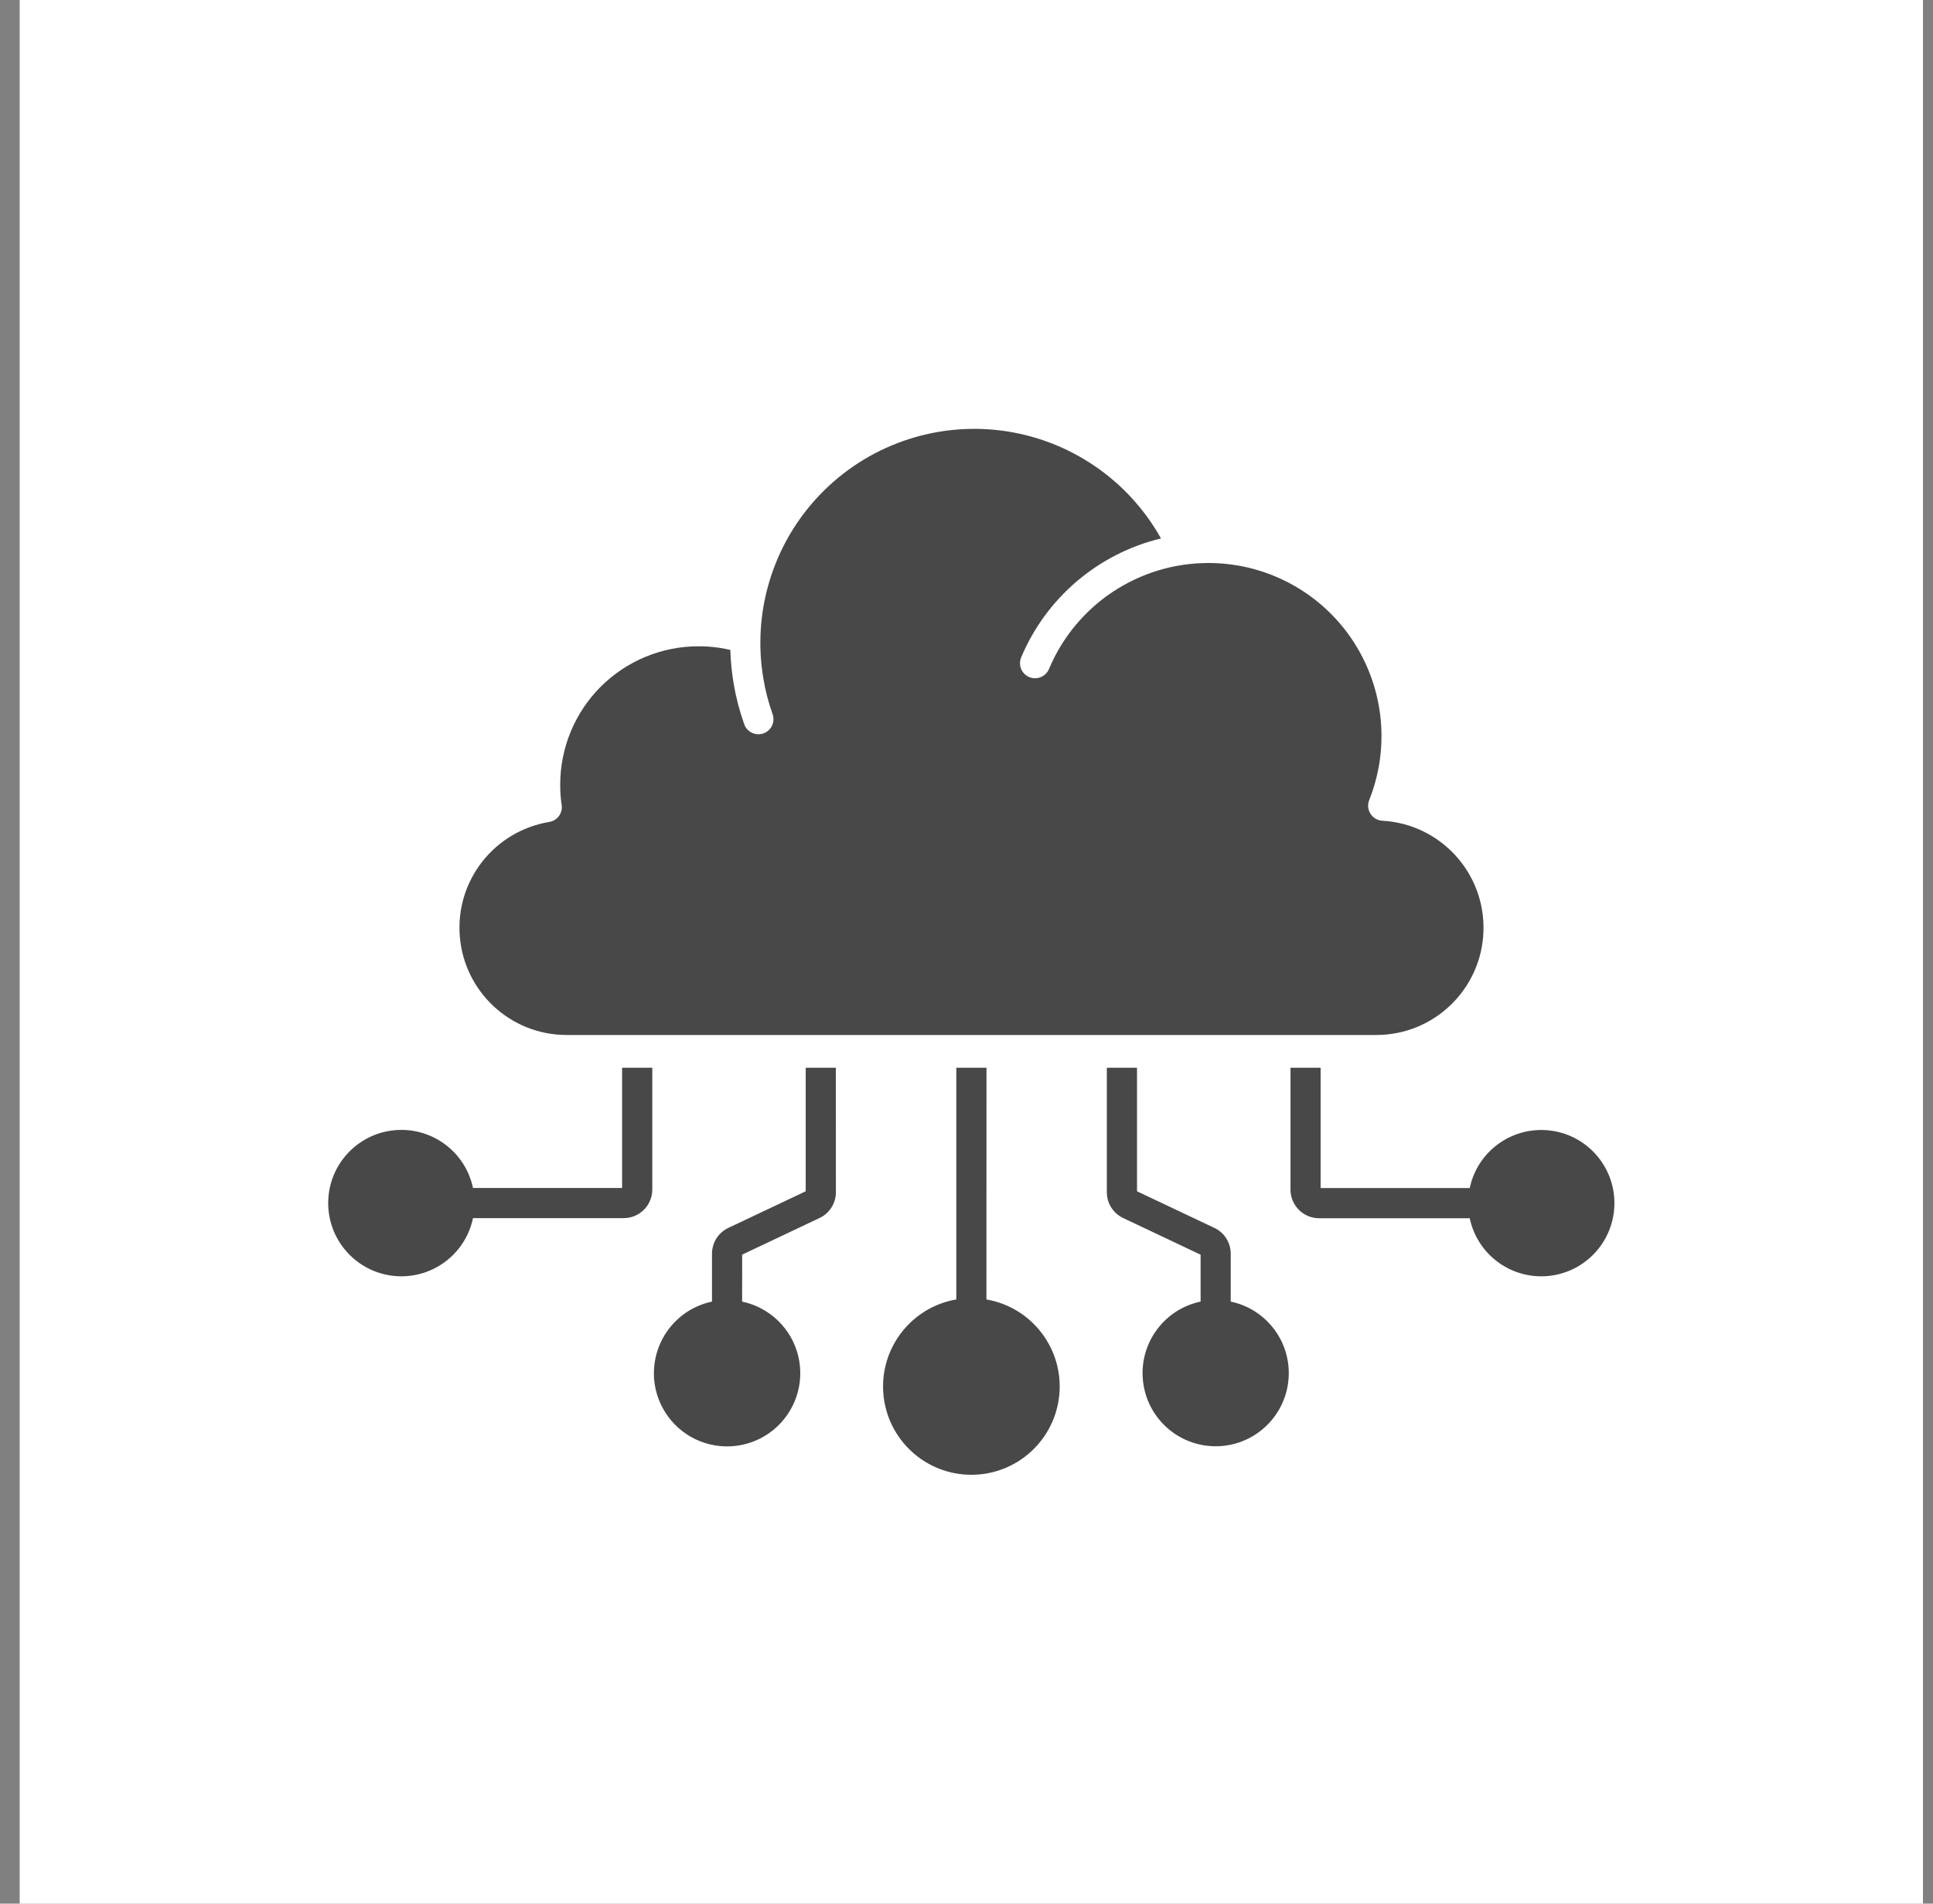
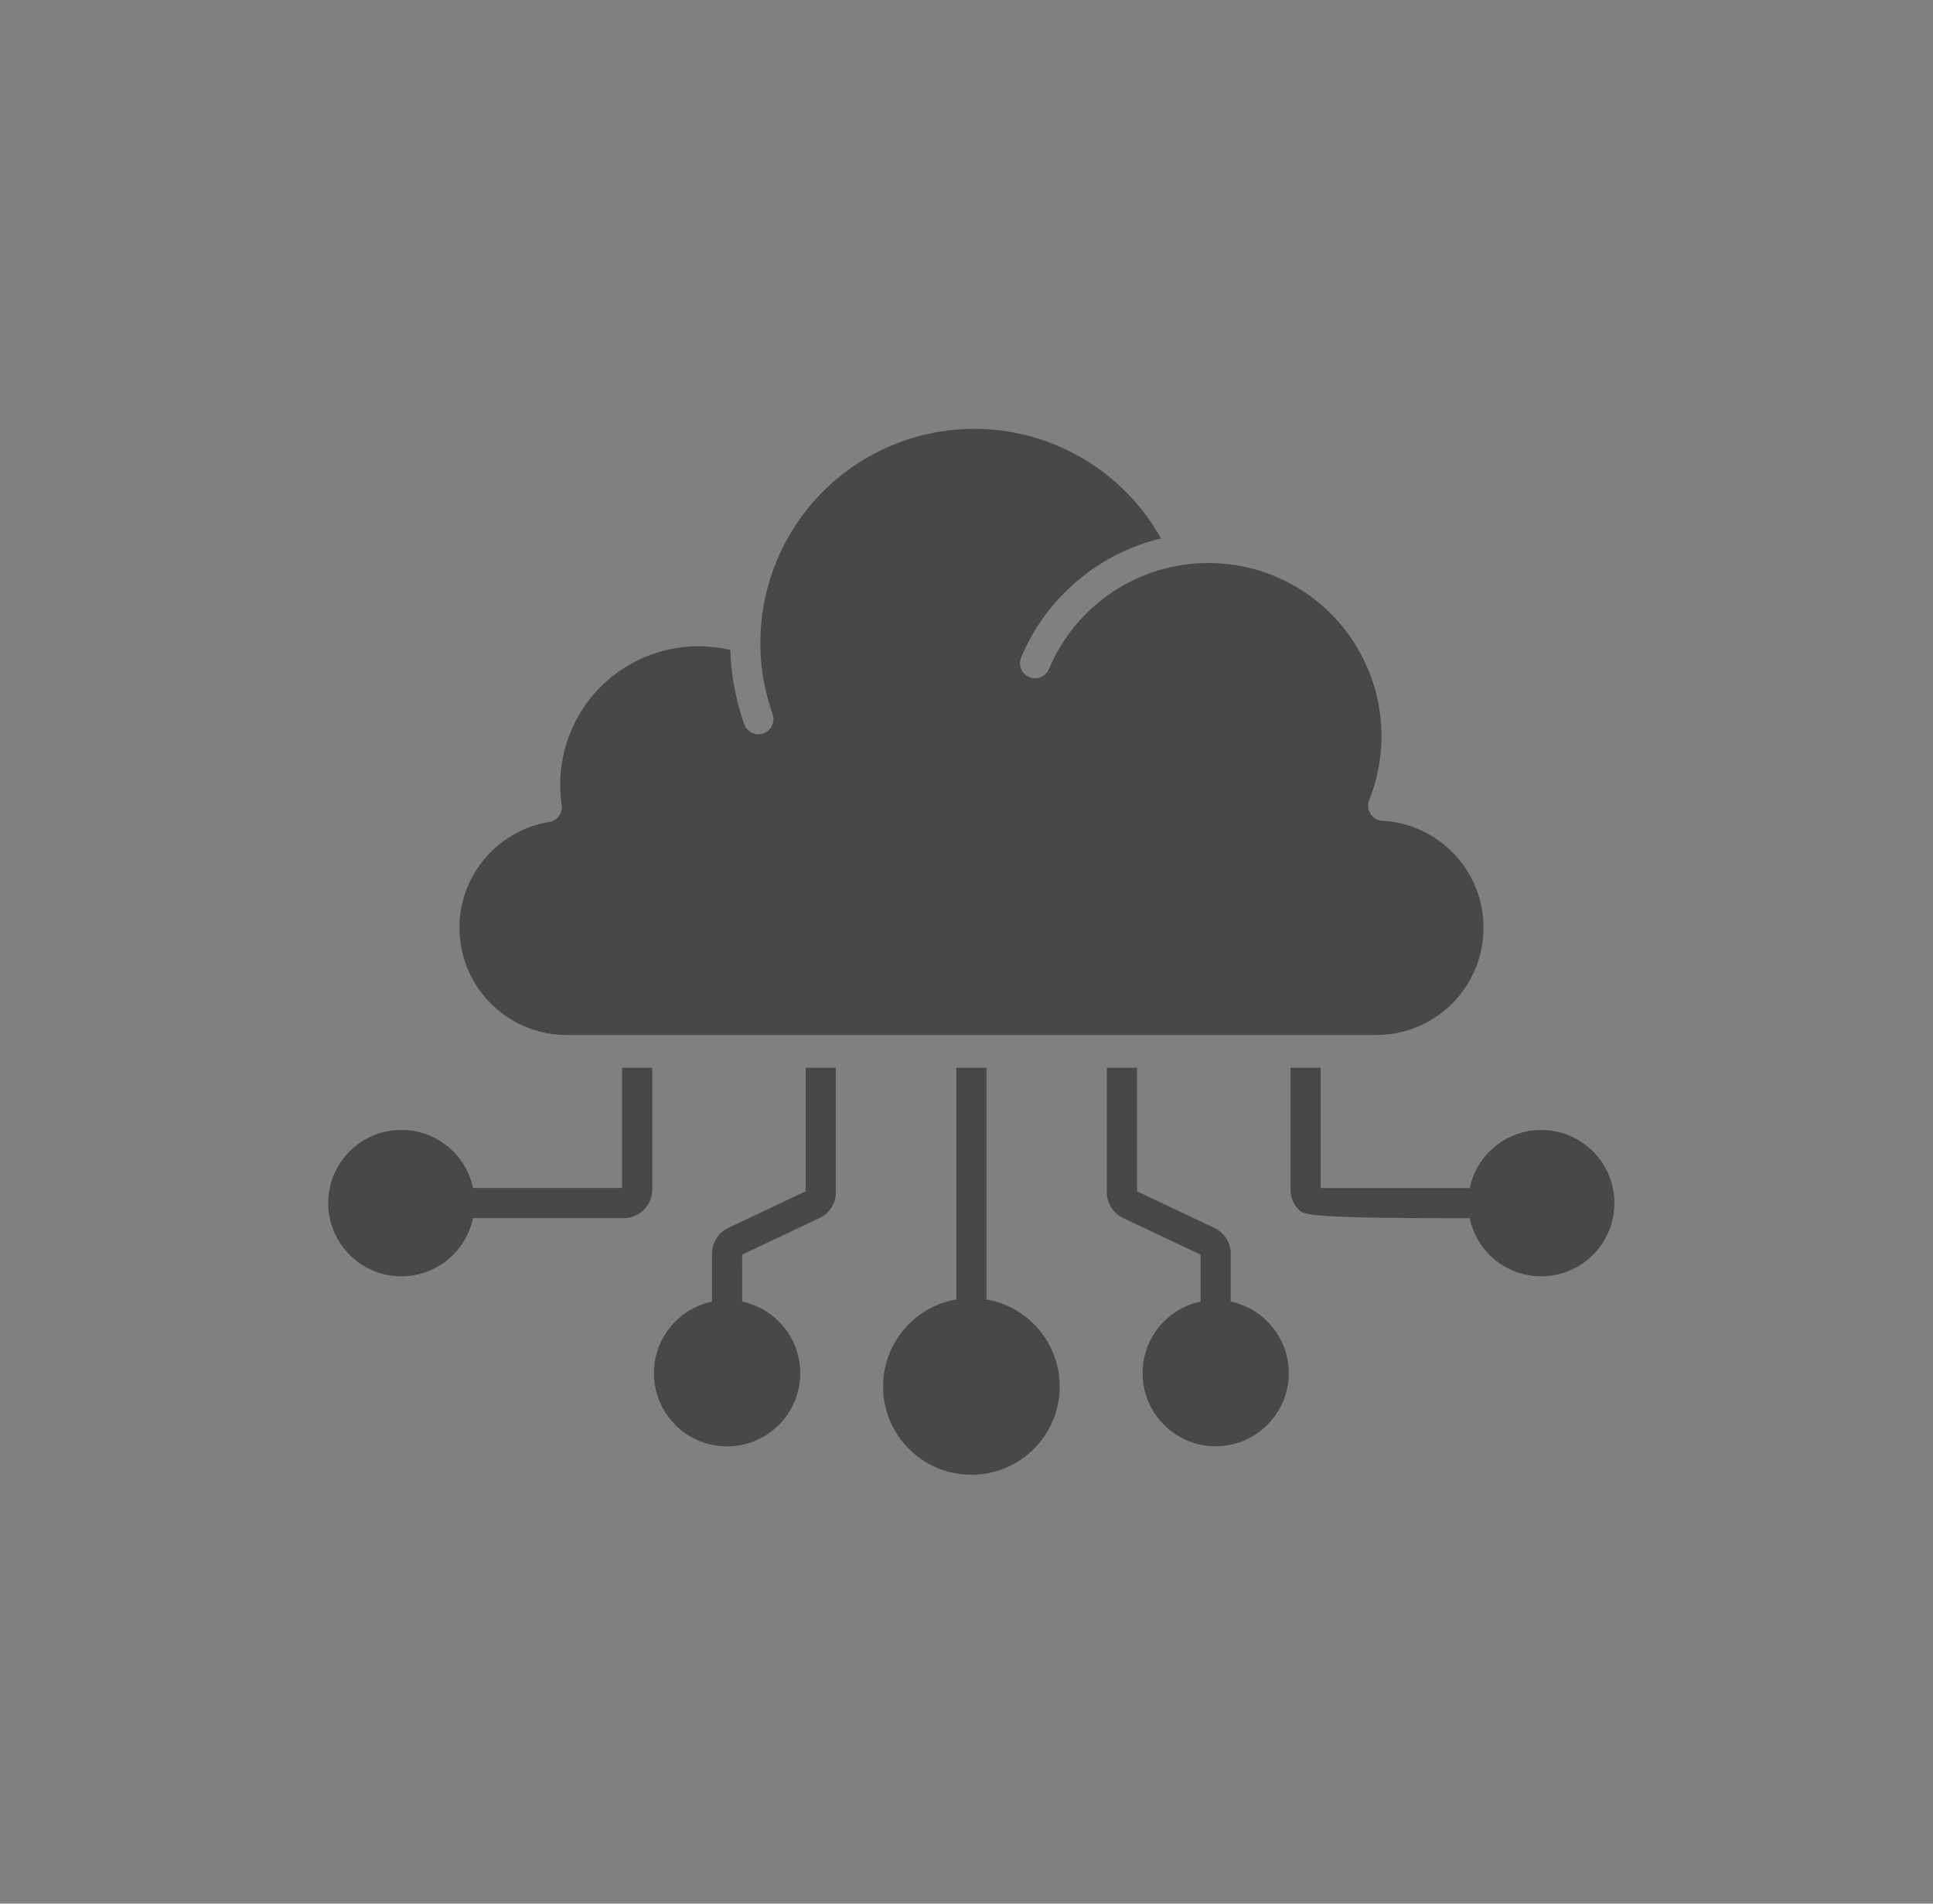
<svg xmlns="http://www.w3.org/2000/svg" width="65" height="64" viewBox="0 0 65 64" fill="none">
  <rect x="0" y="0" width="65" height="64" fill="#808080" stroke="none" />
-   <rect x="0.662" width="64" height="64" fill="white" />
-   <path fill-rule="evenodd" clip-rule="evenodd" d="M21.989 46.168C21.989 45.004 22.804 43.999 23.942 43.759V42.15C23.942 41.777 24.156 41.438 24.493 41.281L27.093 40.051V35.897H28.107L28.108 40.083C28.108 40.454 27.894 40.793 27.557 40.95L24.957 42.18L24.955 43.759C25.884 43.955 26.619 44.667 26.842 45.589C27.065 46.511 26.737 47.479 26 48.078C25.264 48.676 24.249 48.797 23.391 48.389C22.535 47.982 21.989 47.117 21.987 46.168L21.989 46.168ZM21.934 35.897V39.995C21.934 40.249 21.832 40.493 21.652 40.672C21.472 40.852 21.229 40.953 20.974 40.953H15.905C15.647 42.188 14.496 43.026 13.242 42.896C11.989 42.764 11.036 41.708 11.036 40.447C11.036 39.188 11.989 38.13 13.242 38C14.496 37.87 15.647 38.708 15.905 39.94H20.919V35.897L21.934 35.897ZM44.408 35.897V39.942H49.422C49.68 38.71 50.829 37.873 52.083 38.003C53.335 38.133 54.287 39.189 54.287 40.45C54.287 41.709 53.335 42.765 52.083 42.896C50.829 43.026 49.68 42.189 49.422 40.957H44.355C44.099 40.957 43.857 40.855 43.677 40.675C43.497 40.495 43.395 40.252 43.395 39.997V35.897L44.408 35.897ZM38.234 35.897V40.051L40.834 41.281C41.171 41.438 41.385 41.777 41.385 42.15V43.759C42.618 44.019 43.454 45.166 43.324 46.42C43.192 47.672 42.138 48.623 40.879 48.623C39.62 48.623 38.564 47.672 38.434 46.42C38.303 45.166 39.14 44.019 40.372 43.759V42.182L37.772 40.952L37.77 40.95C37.433 40.793 37.219 40.454 37.219 40.083V35.897L38.234 35.897ZM33.172 35.897L33.17 43.687C34.69 43.949 35.755 45.332 35.623 46.867C35.491 48.403 34.205 49.582 32.664 49.582C31.123 49.582 29.837 48.403 29.705 46.867C29.573 45.332 30.638 43.949 32.157 43.687V35.897H33.172ZM25.977 24.004C26.026 24.131 26.018 24.272 25.961 24.395C25.904 24.518 25.799 24.612 25.672 24.657C25.544 24.701 25.403 24.694 25.282 24.634C25.159 24.575 25.066 24.47 25.023 24.34C24.868 23.902 24.75 23.453 24.672 22.995C24.608 22.617 24.57 22.233 24.558 21.85C24.442 21.823 24.326 21.802 24.208 21.782C23.969 21.744 23.728 21.727 23.488 21.728C22.255 21.727 21.073 22.217 20.2 23.087C19.328 23.96 18.838 25.142 18.838 26.375C18.838 26.498 18.841 26.615 18.849 26.722C18.856 26.829 18.87 26.949 18.886 27.063H18.888C18.927 27.336 18.74 27.591 18.469 27.634C16.616 27.941 15.308 29.615 15.462 31.484C15.615 33.355 17.177 34.796 19.054 34.796H46.274C48.227 34.8 49.827 33.248 49.884 31.297C49.941 29.344 48.434 27.703 46.484 27.593C46.322 27.584 46.172 27.498 46.085 27.359C45.998 27.222 45.98 27.05 46.042 26.899C46.178 26.558 46.281 26.203 46.351 25.841C46.677 24.138 46.226 22.378 45.122 21.04C44.016 19.702 42.372 18.928 40.638 18.928C38.294 18.926 36.179 20.332 35.273 22.492C35.164 22.75 34.868 22.872 34.61 22.763C34.351 22.656 34.23 22.358 34.339 22.099C35.182 20.096 36.926 18.612 39.04 18.102C37.927 16.112 35.937 14.767 33.675 14.476C31.414 14.187 29.148 14.986 27.57 16.633C25.992 18.279 25.287 20.576 25.671 22.823C25.738 23.225 25.842 23.619 25.977 24.004Z" fill="#484848" />
+   <path fill-rule="evenodd" clip-rule="evenodd" d="M21.989 46.168C21.989 45.004 22.804 43.999 23.942 43.759V42.15C23.942 41.777 24.156 41.438 24.493 41.281L27.093 40.051V35.897H28.107L28.108 40.083C28.108 40.454 27.894 40.793 27.557 40.95L24.957 42.18L24.955 43.759C25.884 43.955 26.619 44.667 26.842 45.589C27.065 46.511 26.737 47.479 26 48.078C25.264 48.676 24.249 48.797 23.391 48.389C22.535 47.982 21.989 47.117 21.987 46.168L21.989 46.168ZM21.934 35.897V39.995C21.934 40.249 21.832 40.493 21.652 40.672C21.472 40.852 21.229 40.953 20.974 40.953H15.905C15.647 42.188 14.496 43.026 13.242 42.896C11.989 42.764 11.036 41.708 11.036 40.447C11.036 39.188 11.989 38.13 13.242 38C14.496 37.87 15.647 38.708 15.905 39.94H20.919V35.897L21.934 35.897ZM44.408 35.897V39.942H49.422C49.68 38.71 50.829 37.873 52.083 38.003C53.335 38.133 54.287 39.189 54.287 40.45C54.287 41.709 53.335 42.765 52.083 42.896C50.829 43.026 49.68 42.189 49.422 40.957C44.099 40.957 43.857 40.855 43.677 40.675C43.497 40.495 43.395 40.252 43.395 39.997V35.897L44.408 35.897ZM38.234 35.897V40.051L40.834 41.281C41.171 41.438 41.385 41.777 41.385 42.15V43.759C42.618 44.019 43.454 45.166 43.324 46.42C43.192 47.672 42.138 48.623 40.879 48.623C39.62 48.623 38.564 47.672 38.434 46.42C38.303 45.166 39.14 44.019 40.372 43.759V42.182L37.772 40.952L37.77 40.95C37.433 40.793 37.219 40.454 37.219 40.083V35.897L38.234 35.897ZM33.172 35.897L33.17 43.687C34.69 43.949 35.755 45.332 35.623 46.867C35.491 48.403 34.205 49.582 32.664 49.582C31.123 49.582 29.837 48.403 29.705 46.867C29.573 45.332 30.638 43.949 32.157 43.687V35.897H33.172ZM25.977 24.004C26.026 24.131 26.018 24.272 25.961 24.395C25.904 24.518 25.799 24.612 25.672 24.657C25.544 24.701 25.403 24.694 25.282 24.634C25.159 24.575 25.066 24.47 25.023 24.34C24.868 23.902 24.75 23.453 24.672 22.995C24.608 22.617 24.57 22.233 24.558 21.85C24.442 21.823 24.326 21.802 24.208 21.782C23.969 21.744 23.728 21.727 23.488 21.728C22.255 21.727 21.073 22.217 20.2 23.087C19.328 23.96 18.838 25.142 18.838 26.375C18.838 26.498 18.841 26.615 18.849 26.722C18.856 26.829 18.87 26.949 18.886 27.063H18.888C18.927 27.336 18.74 27.591 18.469 27.634C16.616 27.941 15.308 29.615 15.462 31.484C15.615 33.355 17.177 34.796 19.054 34.796H46.274C48.227 34.8 49.827 33.248 49.884 31.297C49.941 29.344 48.434 27.703 46.484 27.593C46.322 27.584 46.172 27.498 46.085 27.359C45.998 27.222 45.98 27.05 46.042 26.899C46.178 26.558 46.281 26.203 46.351 25.841C46.677 24.138 46.226 22.378 45.122 21.04C44.016 19.702 42.372 18.928 40.638 18.928C38.294 18.926 36.179 20.332 35.273 22.492C35.164 22.75 34.868 22.872 34.61 22.763C34.351 22.656 34.23 22.358 34.339 22.099C35.182 20.096 36.926 18.612 39.04 18.102C37.927 16.112 35.937 14.767 33.675 14.476C31.414 14.187 29.148 14.986 27.57 16.633C25.992 18.279 25.287 20.576 25.671 22.823C25.738 23.225 25.842 23.619 25.977 24.004Z" fill="#484848" />
</svg>